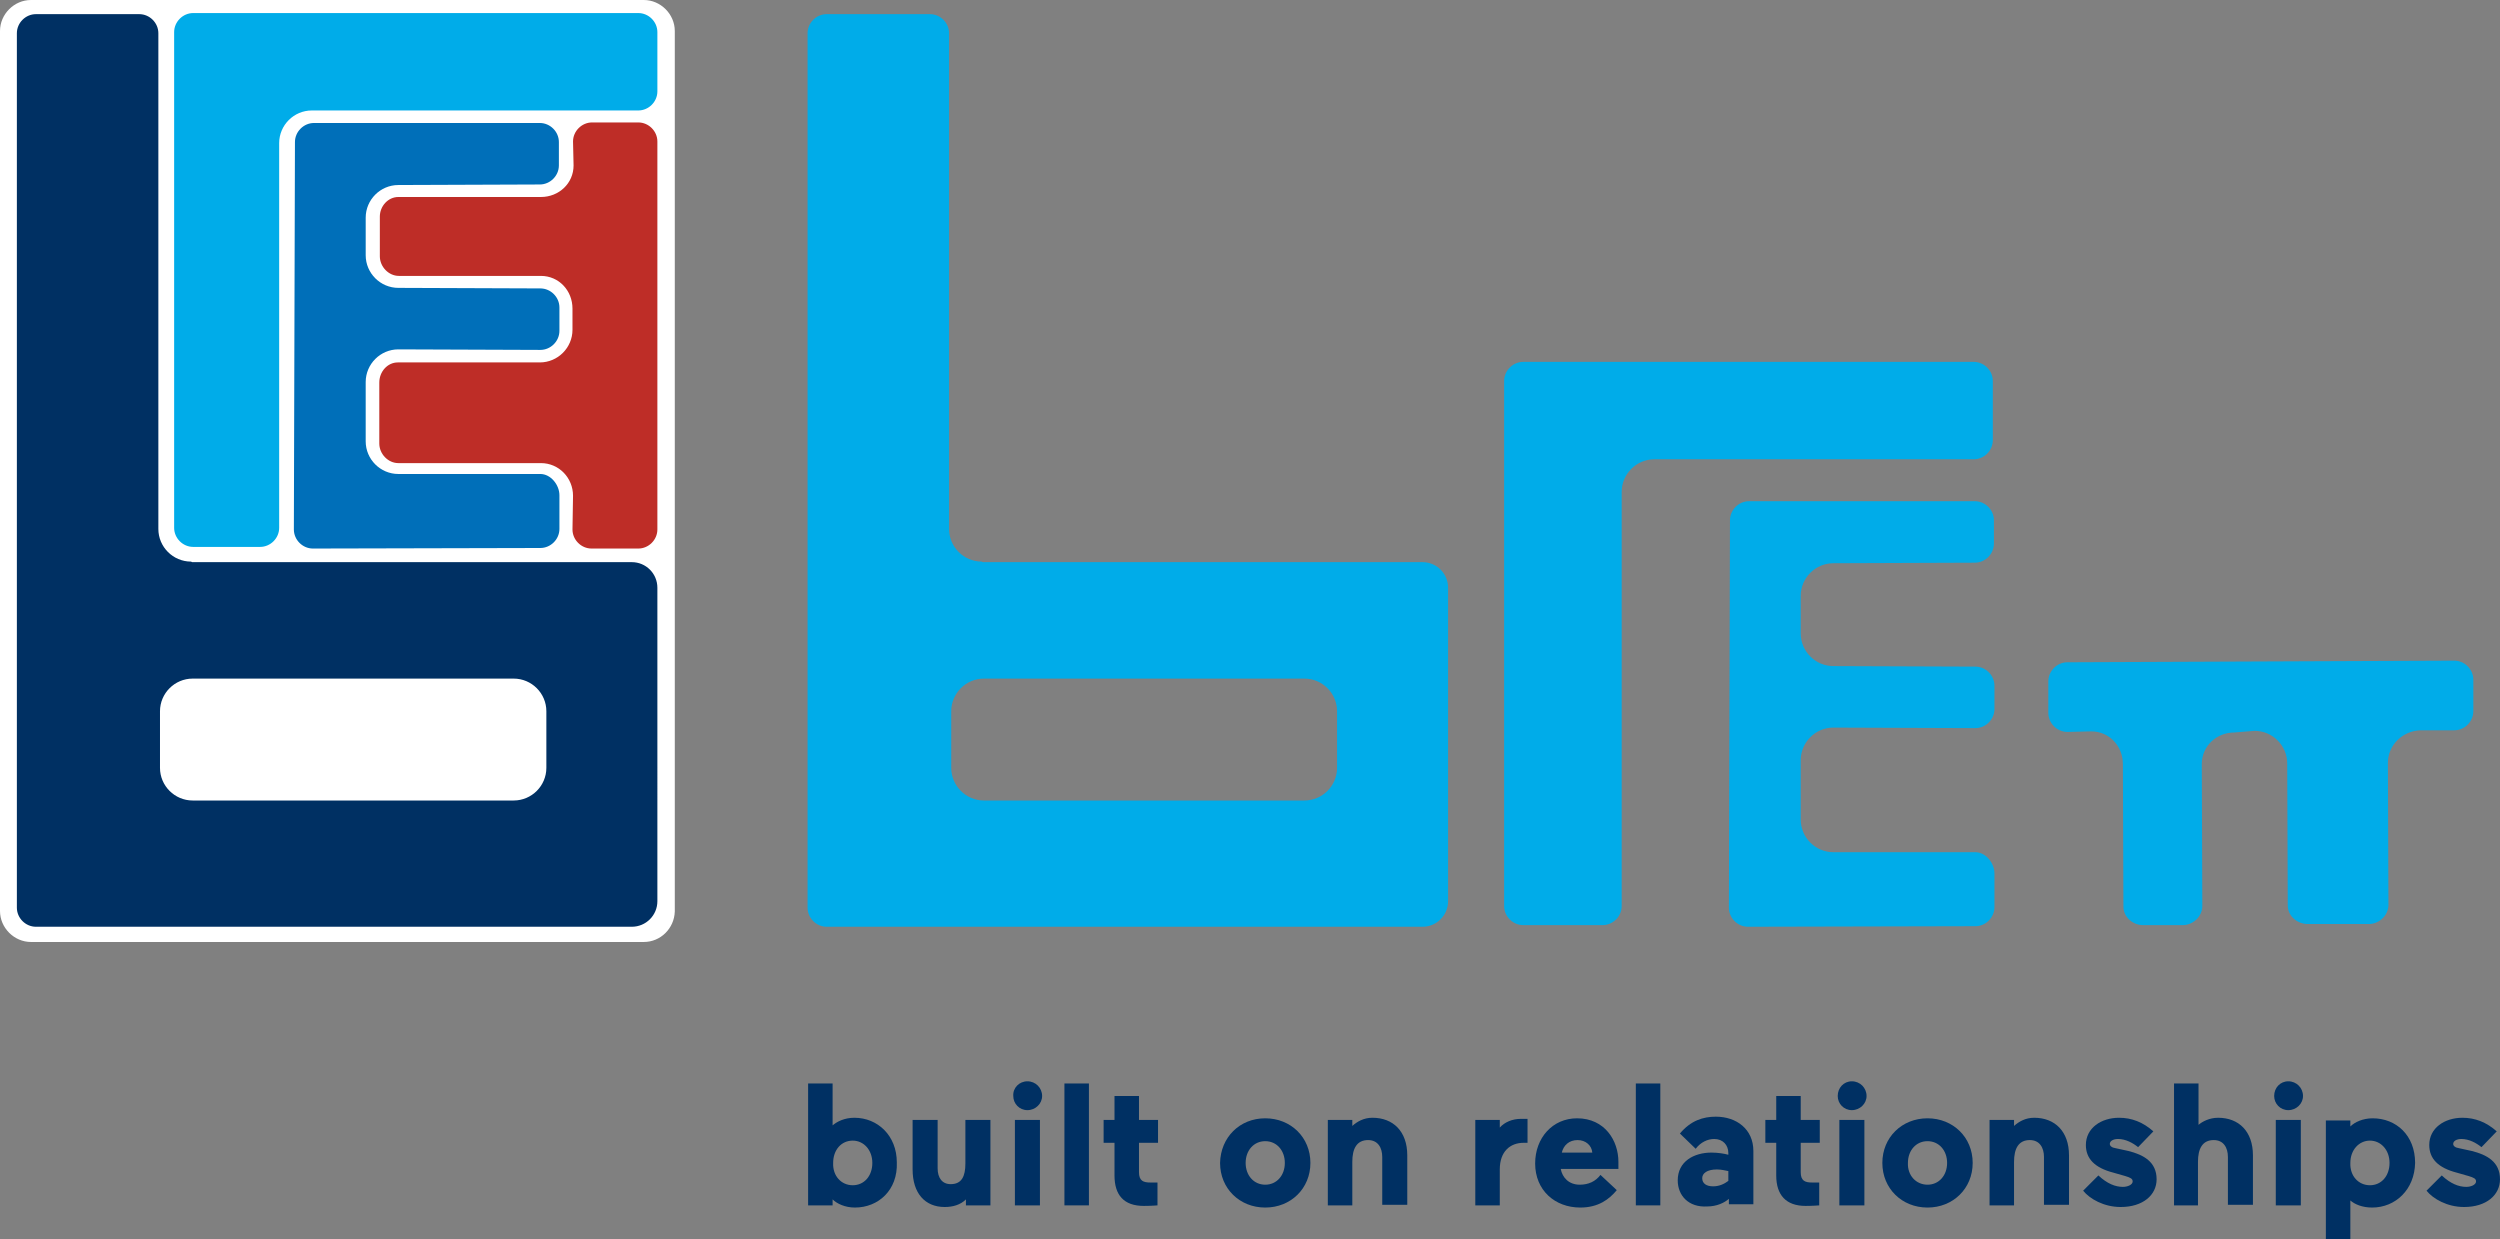
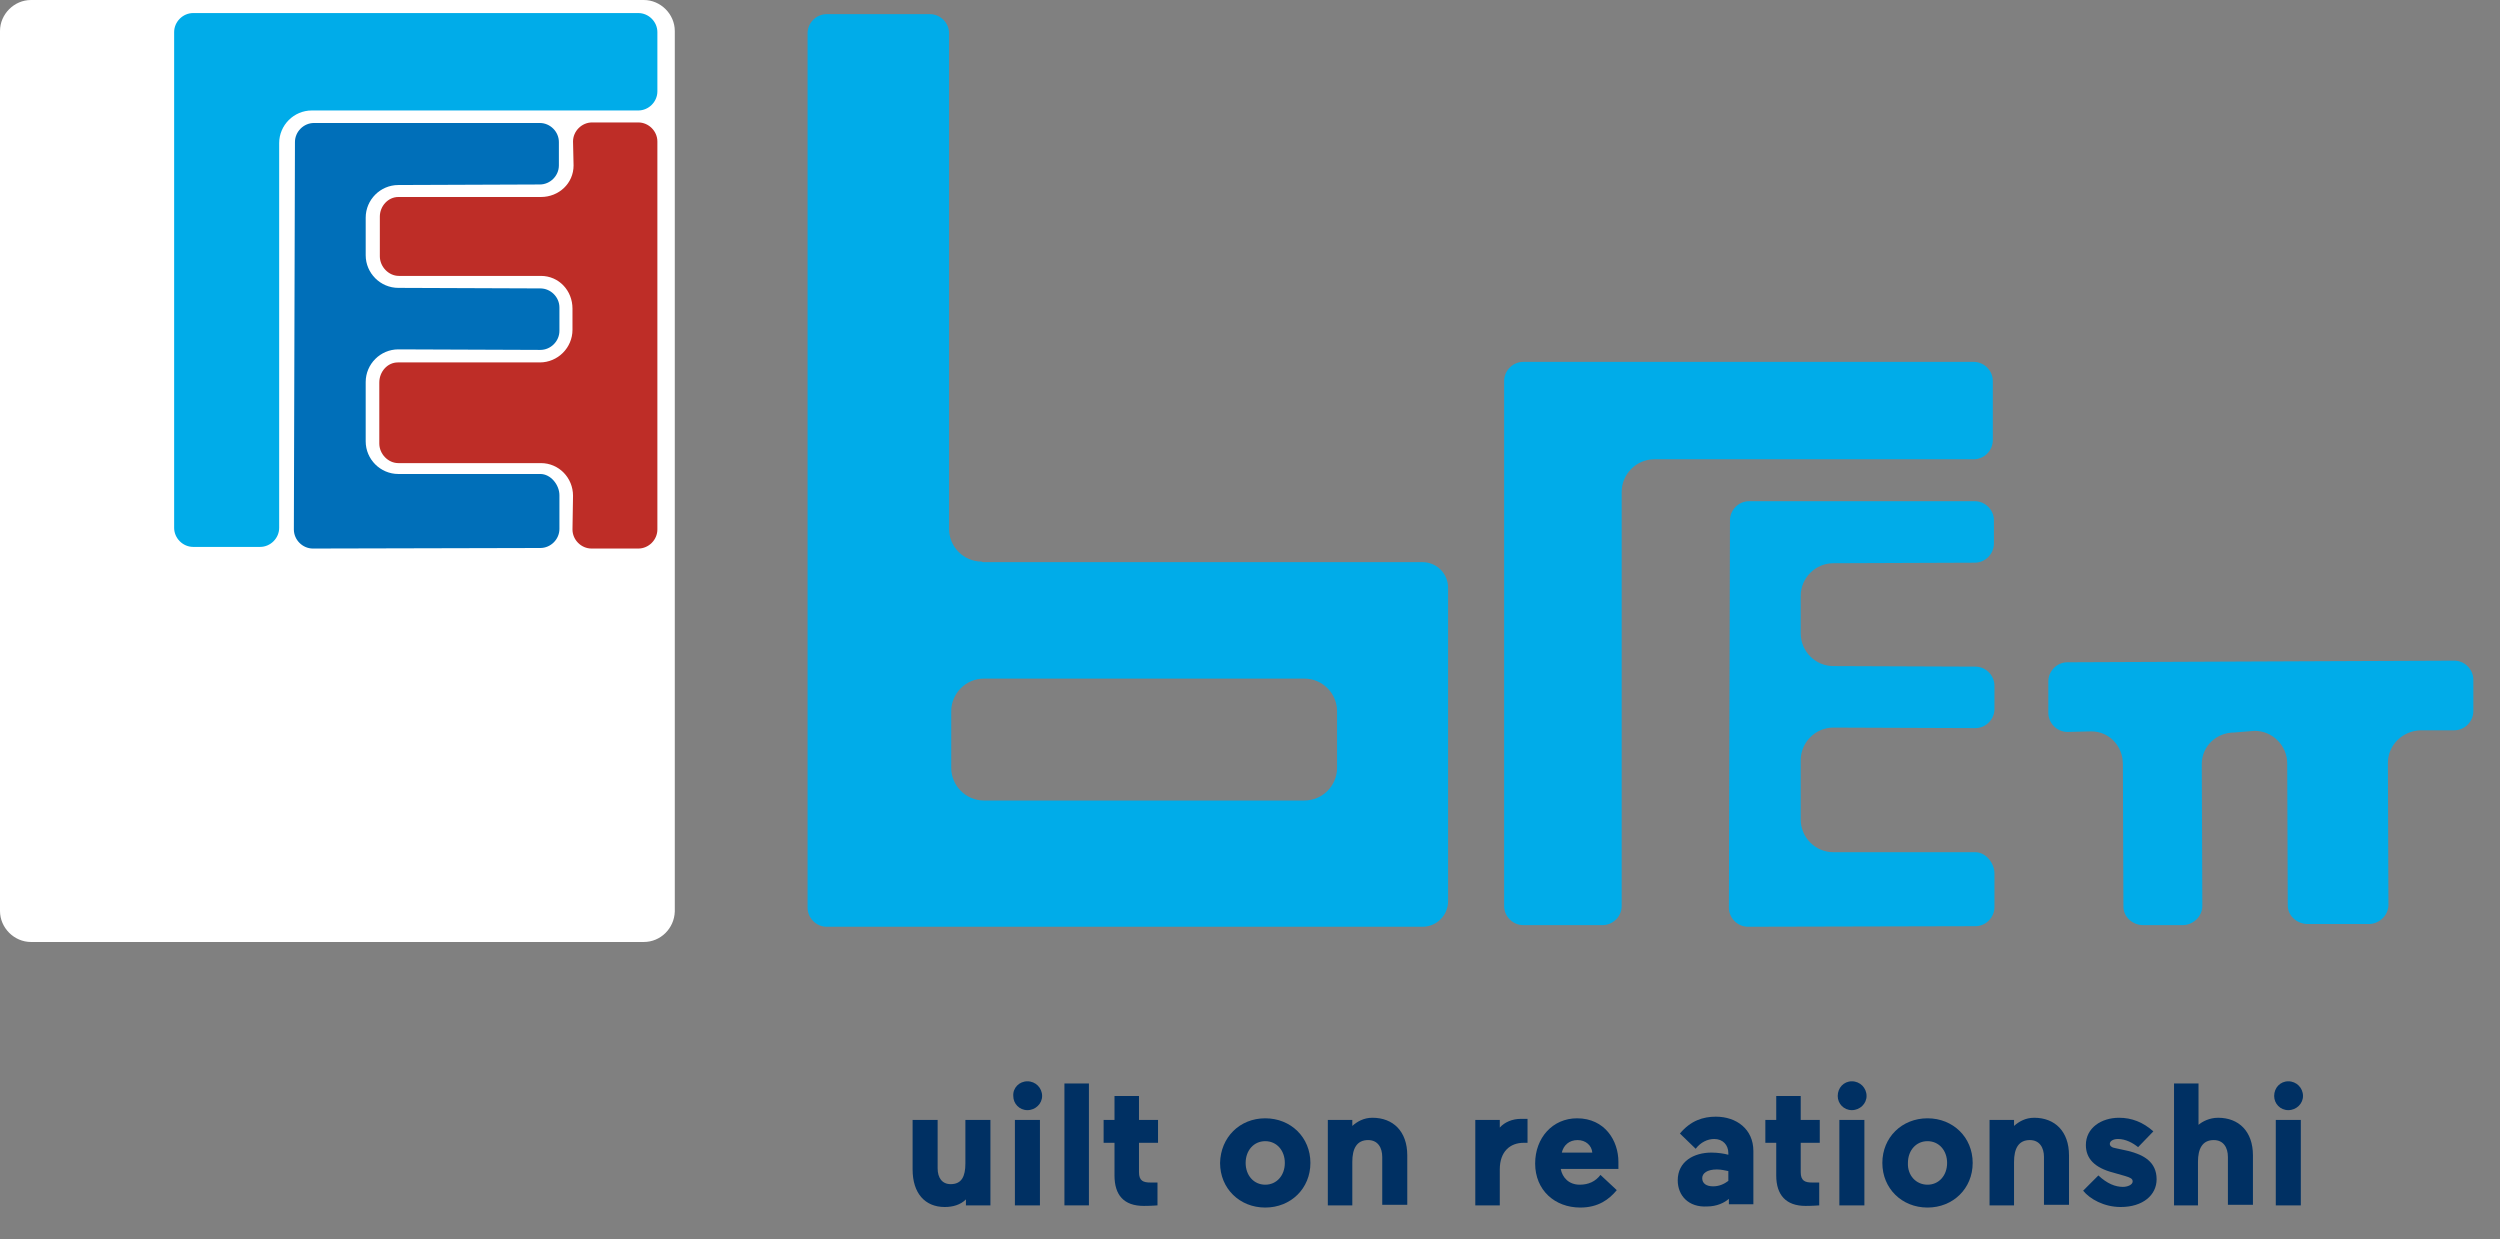
<svg xmlns="http://www.w3.org/2000/svg" version="1.1" id="Layer_1" x="0px" y="0px" viewBox="0 0 459.4 227.7" style="enable-background:new 0 0 459.4 227.7;" xml:space="preserve">
  <rect x="0" y="0" width="459.4" height="227.7" fill="#808080" stroke="none" />
  <style type="text/css">
	.st0{fill:#FFFFFF;}
	.st1{fill:#003063;}
	.st2{fill:#00ACE9;}
	.st3{fill:#006FB9;}
	.st4{fill:#BE2D27;}
	.st5{enable-background:new    ;}
</style>
  <g>
    <path class="st0" d="M118.3,173.1H5.7c-3.1,0-5.7-2.6-5.7-5.7V5.7C0,2.6,2.6,0,5.7,0h112.6c3.1,0,5.7,2.6,5.7,5.7v161.8   C123.9,170.6,121.4,173.1,118.3,173.1z" />
-     <path class="st1" d="M35.1,103.2c-3.3,0-6-2.7-6-6v-0.1v-91c0-1.9-1.6-3.5-3.5-3.5h-19c-1.9,0-3.5,1.6-3.5,3.5v160.7   c0,1.9,1.6,3.5,3.5,3.5h1.5h17.4h90.6c2.6,0,4.7-2.1,4.7-4.7V108c0-2.6-2.1-4.7-4.7-4.7H35.3L35.1,103.2z M100.4,141.1   c0,3.3-2.7,6-6,6h-59c-3.3,0-6-2.7-6-6v-10.4c0-3.3,2.7-6,6-6h59c3.3,0,6,2.7,6,6V141.1z" />
    <path class="st2" d="M180.4,103.2c-3.3,0-6-2.7-6-6v-0.1v-91c0-1.9-1.6-3.5-3.5-3.5h-19c-1.9,0-3.5,1.6-3.5,3.5v160.7   c0,1.9,1.6,3.5,3.5,3.5h1.5h17.4h90.6c2.6,0,4.7-2.1,4.7-4.7V108c0-2.6-2.1-4.7-4.7-4.7h-80.8L180.4,103.2z M245.7,141.1   c0,3.3-2.7,6-6,6h-58.9c-3.3,0-6-2.7-6-6v-10.4c0-3.3,2.7-6,6-6h58.9c3.3,0,6,2.7,6,6V141.1z" />
    <path class="st2" d="M51.3,26.3c0-3.3,2.7-6,6-6h60c1.9,0,3.5-1.6,3.5-3.5V5.9c0-1.9-1.6-3.5-3.5-3.5H35.5C33.6,2.4,32,4,32,5.9V97   c0,1.9,1.6,3.5,3.5,3.5h12.3c1.9,0,3.5-1.6,3.5-3.5V26.3z" />
    <path class="st2" d="M298,90.4c0-3.3,2.7-6,6-6h58.7c1.9,0,3.5-1.6,3.5-3.5V70c0-1.9-1.6-3.5-3.5-3.5h-82.8c-1.9,0-3.5,1.6-3.5,3.5   v96.5c0,1.9,1.6,3.5,3.5,3.5h14.6c1.9,0,3.5-1.6,3.5-3.5V90.4z" />
    <path class="st3" d="M99.3,100.7c1.9,0,3.5-1.6,3.5-3.5V91c0-1.9-1.6-3.9-3.5-3.9H73.2c-3.3,0-6-2.7-6-6V70.2c0-3.3,2.7-6,6-6   l26.1,0.1c1.9,0,3.5-1.6,3.5-3.5v-4.3c0-1.9-1.6-3.5-3.5-3.5l-26.1-0.1c-3.3,0-6-2.7-6-6V40c0-3.3,2.7-6,6-6l26-0.1   c1.9,0,3.5-1.6,3.5-3.5v-4.3c0-1.9-1.6-3.5-3.5-3.5H57.7c-1.9,0-3.5,1.6-3.5,3.5L54,97.3c0,1.9,1.6,3.5,3.5,3.5L99.3,100.7z" />
    <path class="st2" d="M363,170.2c1.9,0,3.5-1.6,3.5-3.5v-6.2c0-1.9-1.6-3.9-3.5-3.9h-26.1c-3.3,0-6-2.7-6-6v-10.9c0-3.3,2.7-6,6-6   l26.1,0.1c1.9,0,3.5-1.6,3.5-3.5V126c0-1.9-1.6-3.5-3.5-3.5l-26.1-0.1c-3.3,0-6-2.7-6-6v-6.9c0-3.3,2.7-6,6-6l26-0.1   c1.9,0,3.5-1.6,3.5-3.5v-4.3c0-1.9-1.6-3.5-3.5-3.5h-41.5c-1.9,0-3.5,1.6-3.5,3.5l-0.2,71.2c0,1.9,1.6,3.5,3.5,3.5L363,170.2z" />
    <path class="st4" d="M105.2,60.6c0,3.3-2.7,6-6,6H73.1c-1.9,0-3.4,1.7-3.4,3.7v11.2c0,1.9,1.6,3.6,3.5,3.6h26.2   c3.3,0,5.9,2.7,5.9,6l-0.1,6.2c0,1.9,1.6,3.5,3.5,3.5h8.6c1.9,0,3.5-1.6,3.5-3.5V26c0-1.9-1.6-3.5-3.5-3.5h-8.5   c-1.9,0-3.5,1.6-3.5,3.5l0.1,4.4c0,3.3-2.7,5.8-6,5.8H73.2c-1.9,0-3.4,1.7-3.4,3.6v7.3c0,1.9,1.6,3.6,3.5,3.6h26.1   c3.3,0,5.8,2.7,5.8,6V60.6z" />
    <path class="st2" d="M414.3,134.3c3.3,0,6,2.7,6,6l0.1,26.1c0,1.9,1.7,3.4,3.7,3.4h11.2c1.9,0,3.6-1.6,3.6-3.5l-0.1-26.1   c0-3.3,2.7-5.9,6-6h6.2c1.9,0,3.5-1.6,3.5-3.5v-5.8c0-1.9-1.6-3.5-3.5-3.5l-71.1,0.3c-1.9,0-3.5,1.6-3.5,3.5v5.8   c0,1.9,1.6,3.5,3.5,3.5l4.4-0.1c3.3,0,5.8,2.7,5.8,6l0.1,26.2c0,1.9,1.7,3.4,3.6,3.4h7.3c1.9,0,3.6-1.6,3.6-3.5l-0.1-26.1   c0-3.3,2.7-5.8,6-5.8L414.3,134.3z" />
    <g class="st5">
-       <path class="st1" d="M157.1,221.9c-1.8,0-3.3-0.7-4.1-1.5v1.1h-4.5v-22.4h4.5v7.7c0.8-0.7,2.2-1.4,4-1.4c4.3,0,7.8,3.3,7.8,8.2    C165,218.7,161.4,221.9,157.1,221.9z M156.7,217.8c2.1,0,3.6-1.7,3.6-4.1c0-2.4-1.6-4.1-3.6-4.1c-2.1,0-3.6,1.7-3.6,4.1    C153,216.1,154.6,217.8,156.7,217.8z" />
      <path class="st1" d="M177.4,205.8h4.6v15.7h-4.5v-1.1c-1,1-2.4,1.4-3.9,1.4c-3.6,0-5.9-2.5-5.9-6.9v-9.1h4.6v8.9    c0,1.7,0.8,2.9,2.4,2.9c2,0,2.7-1.4,2.7-3.8V205.8z" />
      <path class="st1" d="M188.8,198.7c1.5,0,2.7,1.2,2.7,2.7c0,1.4-1.2,2.6-2.7,2.6c-1.5,0-2.6-1.2-2.6-2.6    C186.1,199.9,187.3,198.7,188.8,198.7z M186.5,205.8h4.6v15.7h-4.6V205.8z" />
      <path class="st1" d="M195.6,199.1h4.5v22.4h-4.5V199.1z" />
      <path class="st1" d="M204.8,216v-6h-2v-4.2h2v-4.4h4.5v4.4h3.5v4.2h-3.5v5.4c0,1.6,0.8,1.9,2.1,1.9h1.3v4.2c0,0-1.2,0.1-2.5,0.1    C206.5,221.6,204.8,219.6,204.8,216z" />
      <path class="st1" d="M232.5,205.5c4.7,0,8.3,3.5,8.3,8.2c0,4.7-3.6,8.2-8.3,8.2s-8.3-3.5-8.3-8.2    C224.3,209,227.8,205.5,232.5,205.5z M232.5,217.7c2.1,0,3.6-1.7,3.6-4c0-2.3-1.5-4-3.6-4s-3.6,1.7-3.6,4    C228.9,216,230.4,217.7,232.5,217.7z" />
      <path class="st1" d="M248.5,221.5H244v-15.7h4.5v1.1c0.9-0.8,2.1-1.5,3.7-1.5c3.8,0,6.4,2.5,6.4,6.9v9.1H254v-8.8    c0-1.7-0.8-3.1-2.6-3.1c-2.1,0-2.9,1.6-2.9,4V221.5z" />
      <path class="st1" d="M280.7,210H280c-2.5,0-4.4,1.6-4.4,4.9v6.6h-4.5v-15.7h4.5v1.4c0.9-1,2.3-1.6,3.9-1.6c0.5,0,0.8,0,1.2,0V210z    " />
      <path class="st1" d="M286.8,214.8c0.3,1.6,1.5,2.9,3.5,2.9c1.6,0,2.9-0.6,3.8-1.8l3,2.8c-1.4,1.7-3.4,3.2-6.7,3.2    c-4.7,0-8.3-3.2-8.3-8.1c0-4.7,3.2-8.3,7.7-8.3c5.1,0,7.6,4.1,7.6,8c0,0.5,0,1.3,0,1.3H286.8z M287,211.8h5.6    c-0.1-1.3-1.2-2.3-2.7-2.3C288.3,209.5,287.3,210.5,287,211.8z" />
-       <path class="st1" d="M300.6,199.1h4.5v22.4h-4.5V199.1z" />
+       <path class="st1" d="M300.6,199.1h4.5h-4.5V199.1z" />
      <path class="st1" d="M308.3,216.9c0-3.5,3-5.1,6.2-5.1c1.2,0,2.4,0.2,3.1,0.4v-0.3c0-1.5-1-2.6-2.6-2.6c-1.2,0-2.5,0.6-3.4,1.8    l-2.9-2.8c2-2.4,4.3-3.1,6.6-3.1c3.8,0,6.9,2.3,6.9,6.3v9.8h-4.5v-1c-0.8,0.7-2.2,1.4-4,1.4C310.3,221.9,308.3,219.7,308.3,216.9z     M314.8,218c1.1,0,2-0.4,2.8-1v-1.8c-0.5-0.1-1.3-0.3-2.1-0.3c-1.8,0-2.7,0.7-2.7,1.6C312.8,217.5,313.6,218,314.8,218z" />
      <path class="st1" d="M326.4,216v-6h-2v-4.2h2v-4.4h4.5v4.4h3.5v4.2h-3.5v5.4c0,1.6,0.8,1.9,2.1,1.9h1.3v4.2c0,0-1.2,0.1-2.5,0.1    C328.2,221.6,326.4,219.6,326.4,216z" />
      <path class="st1" d="M340.3,198.7c1.5,0,2.7,1.2,2.7,2.7c0,1.4-1.2,2.6-2.7,2.6c-1.5,0-2.6-1.2-2.6-2.6    C337.7,199.9,338.8,198.7,340.3,198.7z M338,205.8h4.6v15.7H338V205.8z" />
      <path class="st1" d="M354.2,205.5c4.7,0,8.3,3.5,8.3,8.2c0,4.7-3.6,8.2-8.3,8.2c-4.7,0-8.3-3.5-8.3-8.2    C345.9,209,349.5,205.5,354.2,205.5z M354.2,217.7c2.1,0,3.6-1.7,3.6-4c0-2.3-1.5-4-3.6-4c-2.1,0-3.6,1.7-3.6,4    C350.5,216,352.1,217.7,354.2,217.7z" />
      <path class="st1" d="M370.1,221.5h-4.5v-15.7h4.5v1.1c0.9-0.8,2.1-1.5,3.7-1.5c3.8,0,6.4,2.5,6.4,6.9v9.1h-4.6v-8.8    c0-1.7-0.8-3.1-2.6-3.1c-2.1,0-2.9,1.6-2.9,4V221.5z" />
      <path class="st1" d="M388.4,215.5c-3.5-0.9-5.1-2.6-5.1-5.1c0-3.1,2.8-5,6.1-5c2.3,0,4.4,0.8,6.3,2.5l-2.8,2.9    c-1-0.8-2.3-1.5-3.7-1.5c-0.9,0-1.5,0.4-1.5,0.9c0,0.4,0.4,0.7,1.1,0.8l2.3,0.5c2.8,0.7,5.2,2,5.2,5.2c0,2.9-2.5,5.1-6.6,5.1    c-3.1,0-5.7-1.5-6.9-3l2.8-2.8c1.6,1.5,3.1,2.1,4.5,2.1c0.9,0,1.8-0.4,1.8-1c0-0.5-0.4-0.7-1.4-1L388.4,215.5z" />
      <path class="st1" d="M404,221.5h-4.5v-22.4h4.5v7.6c0.7-0.6,2-1.3,3.6-1.3c3.8,0,6.4,2.5,6.4,6.9v9.1h-4.6v-8.8    c0-1.7-0.8-3.1-2.6-3.1c-2.1,0-2.9,1.6-2.9,4V221.5z" />
      <path class="st1" d="M420.5,198.7c1.5,0,2.7,1.2,2.7,2.7c0,1.4-1.2,2.6-2.7,2.6c-1.5,0-2.6-1.2-2.6-2.6    C417.9,199.9,419,198.7,420.5,198.7z M418.2,205.8h4.6v15.7h-4.6V205.8z" />
-       <path class="st1" d="M435.9,221.9c-1.8,0-3.2-0.6-4-1.3v7.2h-4.5v-21.9h4.5v1.1c0.8-0.8,2.3-1.5,4.1-1.5c4.3,0,7.8,3.1,7.8,8.2    C443.7,218.6,440.2,221.9,435.9,221.9z M435.5,217.8c2.1,0,3.6-1.7,3.6-4.1c0-2.4-1.6-4.1-3.6-4.1s-3.6,1.7-3.6,4.1    C431.8,216.1,433.4,217.8,435.5,217.8z" />
-       <path class="st1" d="M451.5,215.5c-3.5-0.9-5.1-2.6-5.1-5.1c0-3.1,2.8-5,6.1-5c2.3,0,4.4,0.8,6.3,2.5l-2.8,2.9    c-1-0.8-2.3-1.5-3.7-1.5c-0.9,0-1.5,0.4-1.5,0.9c0,0.4,0.4,0.7,1.1,0.8l2.3,0.5c2.8,0.7,5.2,2,5.2,5.2c0,2.9-2.5,5.1-6.6,5.1    c-3.1,0-5.7-1.5-6.9-3l2.8-2.8c1.6,1.5,3.1,2.1,4.5,2.1c0.9,0,1.8-0.4,1.8-1c0-0.5-0.4-0.7-1.4-1L451.5,215.5z" />
    </g>
  </g>
</svg>